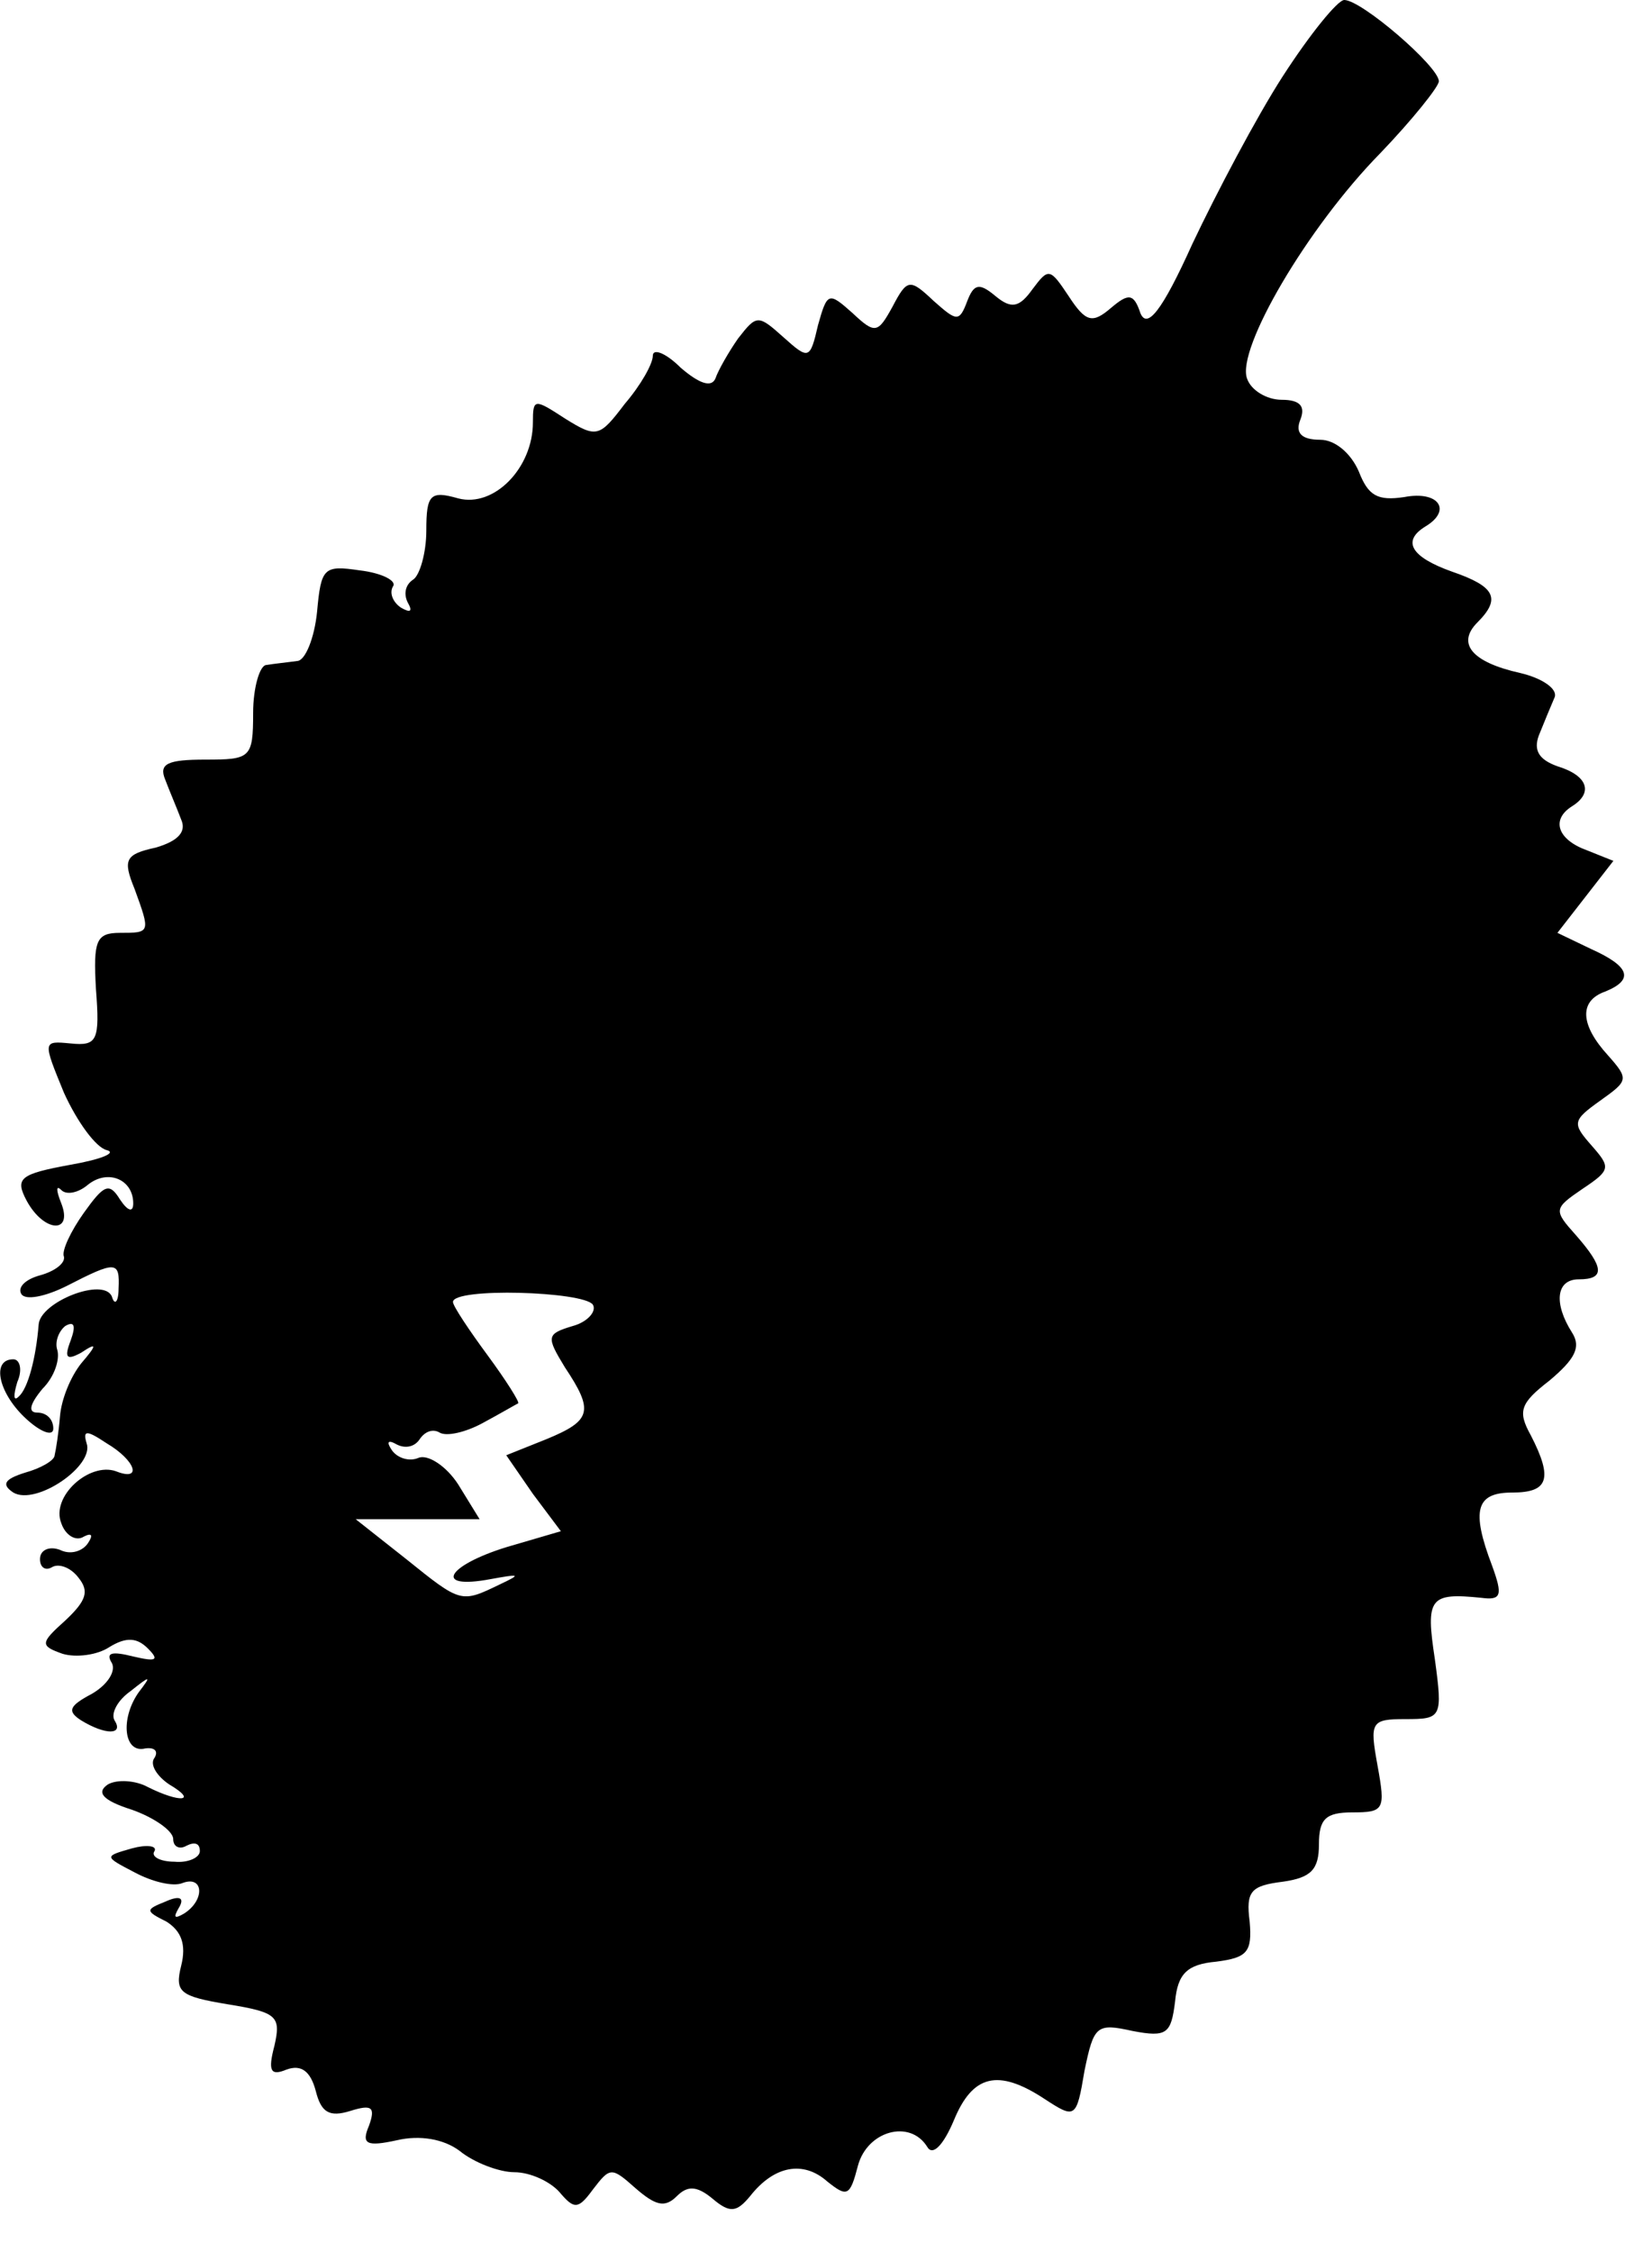
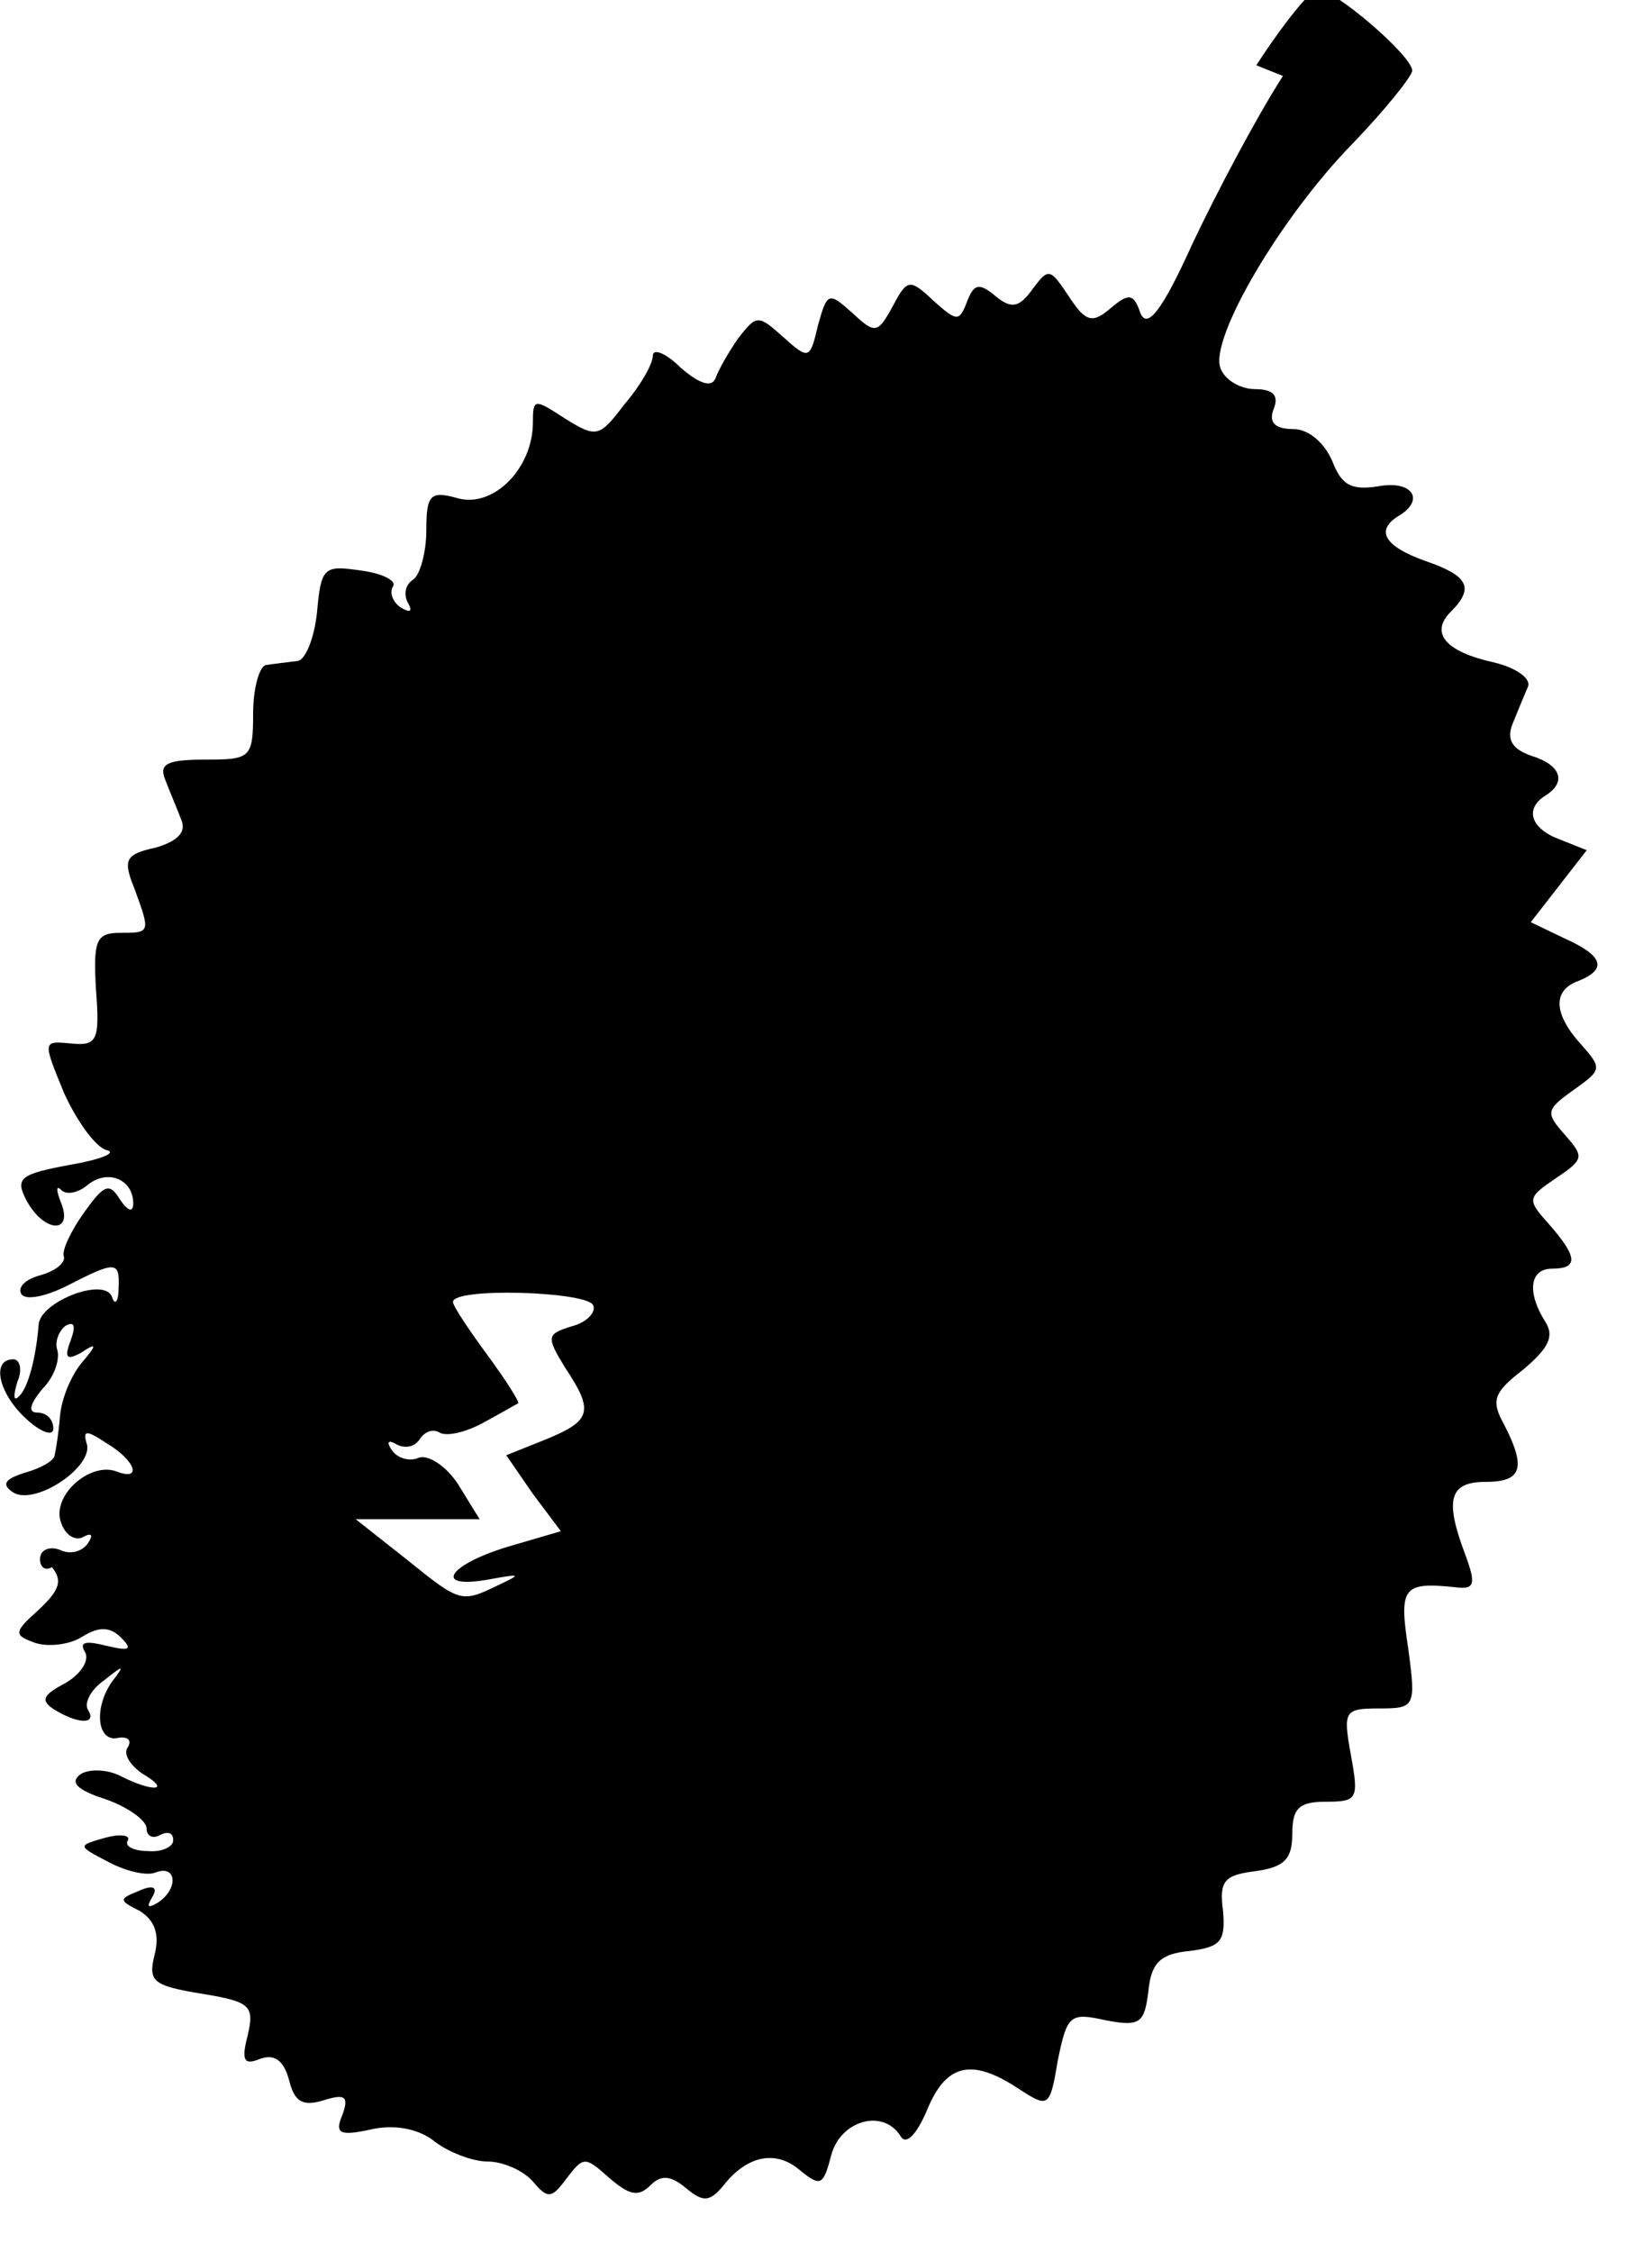
<svg xmlns="http://www.w3.org/2000/svg" width="124pt" height="169pt" version="1.0" viewBox="0 0 124 169">
  <g transform="translate(0 169) scale(.1 -.1)">
-     <path d="m963 1633c-20-31-50-88-68-126-23-51-34-64-39-52-5 15-9 15-22 4-14-12-19-11-32 9-14 21-15 21-27 5-10-14-16-15-28-5s-16 9-21-4c-6-16-8-15-25 0-18 17-20 17-31-4-11-20-13-21-30-5-18 16-19 16-26-9-6-26-7-26-26-9s-20 17-34-1c-7-10-15-24-17-30-3-7-12-4-26 8-11 11-21 15-21 9s-9-22-21-36c-19-25-21-26-45-11-23 15-24 15-24-3 0-34-29-64-56-57-21 6-24 3-24-24 0-17-5-34-10-37-6-4-7-11-4-17 4-7 2-8-5-4-6 4-9 11-6 16 3 4-8 10-25 12-27 4-29 2-32-31-2-20-9-37-15-37-7-1-17-2-23-3-5 0-10-17-10-36 0-34-2-35-36-35-28 0-35-3-30-15 3-8 9-22 12-30 4-9-2-16-19-21-23-5-25-9-16-31 12-33 12-33-11-33-18 0-20-6-18-42 3-39 1-43-19-41-21 2-21 2-5-37 10-22 24-41 32-43s-4-7-27-11c-38-7-42-10-33-27 13-24 35-25 26-2-4 10-4 14 0 10s13-2 20 4c15 12 34 4 34-14 0-7-4-6-10 3-8 13-12 11-27-10-10-14-17-29-15-33 1-5-7-11-18-14s-17-9-14-14 18-2 34 6c37 19 40 19 39-2 0-10-3-13-5-6-6 15-54-4-55-21-2-25-8-48-15-54-4-4-4 1-1 11 4 9 2 17-3 17-17 0-11-26 10-45 11-10 20-13 20-7 0 7-5 12-12 12s-6 6 4 18c9 9 13 22 11 29-2 6 1 14 6 18 7 4 8 0 4-11-5-13-3-15 8-9 12 8 12 6 0-8-8-10-15-27-16-40-1-12-3-25-4-29 0-4-11-10-22-13-16-5-18-9-9-15 17-10 61 20 55 37-3 10 0 10 15 0 22-13 27-29 7-21-20 7-49-19-41-39 3-9 11-14 17-10 6 3 7 1 3-5s-13-9-21-5c-8 3-15 0-15-7 0-6 4-9 9-6s14 0 20-8c8-10 6-17-10-32-19-17-19-19-2-25 10-3 26-1 35 5 13 8 21 7 29-1 9-9 6-10-11-6-16 4-21 3-16-5 3-6-3-16-15-23-17-9-19-13-8-20 18-11 32-11 25 0-3 5 2 15 12 22 15 12 16 12 6-1-14-20-11-46 5-42 7 1 10-2 7-7-4-5 2-14 11-20 22-13 8-14-16-2-9 5-23 6-30 2-9-6-4-12 18-19 17-6 31-16 31-22s5-8 10-5c6 3 10 2 10-4 0-5-9-9-19-8-11 0-18 4-15 8 2 4-6 5-17 2-21-6-21-6 2-18 13-7 29-11 36-8 16 6 17-13 1-23-7-4-8-3-4 4 5 8 1 10-10 5-15-6-15-7 1-15 11-7 15-17 11-33-5-20-1-23 35-29 37-6 40-9 35-31-5-19-3-23 9-18 11 4 18-1 22-16 4-16 10-20 26-15s19 3 14-11c-6-14-2-16 21-11 17 4 35 1 47-8 11-9 30-16 41-16 12 0 27-7 34-15 11-13 14-13 25 2 13 17 14 17 32 1 15-13 22-15 31-6 8 8 15 8 27-2 13-11 18-10 28 2 18 23 40 27 58 11 15-12 17-11 23 12 7 26 39 35 52 14 4-7 12 1 20 20 14 34 33 39 68 16 23-15 24-15 30 21 7 34 9 36 36 30 26-5 29-2 32 22 2 21 9 28 31 30 23 3 27 7 25 30-3 23 1 27 25 30 21 3 27 9 27 28s5 24 25 24c24 0 25 2 19 35s-5 35 21 35c27 0 28 1 22 45-7 46-4 50 35 46 15-2 16 2 8 24-16 42-12 55 15 55s31 10 14 43c-10 18-8 24 14 41 19 16 24 25 17 36-14 22-12 40 5 40 20 0 19 9-2 33-17 19-17 20 5 35 21 14 21 16 7 32-15 17-15 19 6 34s22 16 6 34c-21 23-22 41-2 48 22 9 18 19-11 32l-25 12 42 54-20 8c-22 8-27 23-11 33s12 23-11 30c-14 5-18 12-14 23 4 10 9 22 12 29 2 6-9 14-26 18-36 8-48 22-32 38 18 18 13 27-19 38-31 11-38 23-20 34 20 12 10 27-16 22-20-3-27 1-34 19-6 14-18 24-29 24-14 0-19 5-15 15s0 15-14 15c-11 0-23 7-26 16-8 22 45 113 100 169 24 25 44 50 44 54 0 11-58 61-71 61-5 0-26-26-46-57zm-518-922c3-5-4-13-15-16-20-6-20-8-6-31 22-33 20-40-14-54l-30-12 20-29 21-28-41-12c-45-14-55-32-12-24 22 4 24 4 7-4-29-14-29-14-70 19l-38 30h47 46l-16 26c-9 14-23 23-30 20s-16 0-20 6-3 8 4 4c6-3 13-2 17 4s10 8 15 5 19 0 32 7 25 14 27 15c1 1-9 17-23 36s-26 37-26 40c0 11 98 8 105-2z" />
+     <path d="m963 1633c-20-31-50-88-68-126-23-51-34-64-39-52-5 15-9 15-22 4-14-12-19-11-32 9-14 21-15 21-27 5-10-14-16-15-28-5s-16 9-21-4c-6-16-8-15-25 0-18 17-20 17-31-4-11-20-13-21-30-5-18 16-19 16-26-9-6-26-7-26-26-9s-20 17-34-1c-7-10-15-24-17-30-3-7-12-4-26 8-11 11-21 15-21 9s-9-22-21-36c-19-25-21-26-45-11-23 15-24 15-24-3 0-34-29-64-56-57-21 6-24 3-24-24 0-17-5-34-10-37-6-4-7-11-4-17 4-7 2-8-5-4-6 4-9 11-6 16 3 4-8 10-25 12-27 4-29 2-32-31-2-20-9-37-15-37-7-1-17-2-23-3-5 0-10-17-10-36 0-34-2-35-36-35-28 0-35-3-30-15 3-8 9-22 12-30 4-9-2-16-19-21-23-5-25-9-16-31 12-33 12-33-11-33-18 0-20-6-18-42 3-39 1-43-19-41-21 2-21 2-5-37 10-22 24-41 32-43s-4-7-27-11c-38-7-42-10-33-27 13-24 35-25 26-2-4 10-4 14 0 10s13-2 20 4c15 12 34 4 34-14 0-7-4-6-10 3-8 13-12 11-27-10-10-14-17-29-15-33 1-5-7-11-18-14s-17-9-14-14 18-2 34 6c37 19 40 19 39-2 0-10-3-13-5-6-6 15-54-4-55-21-2-25-8-48-15-54-4-4-4 1-1 11 4 9 2 17-3 17-17 0-11-26 10-45 11-10 20-13 20-7 0 7-5 12-12 12s-6 6 4 18c9 9 13 22 11 29-2 6 1 14 6 18 7 4 8 0 4-11-5-13-3-15 8-9 12 8 12 6 0-8-8-10-15-27-16-40-1-12-3-25-4-29 0-4-11-10-22-13-16-5-18-9-9-15 17-10 61 20 55 37-3 10 0 10 15 0 22-13 27-29 7-21-20 7-49-19-41-39 3-9 11-14 17-10 6 3 7 1 3-5s-13-9-21-5c-8 3-15 0-15-7 0-6 4-9 9-6c8-10 6-17-10-32-19-17-19-19-2-25 10-3 26-1 35 5 13 8 21 7 29-1 9-9 6-10-11-6-16 4-21 3-16-5 3-6-3-16-15-23-17-9-19-13-8-20 18-11 32-11 25 0-3 5 2 15 12 22 15 12 16 12 6-1-14-20-11-46 5-42 7 1 10-2 7-7-4-5 2-14 11-20 22-13 8-14-16-2-9 5-23 6-30 2-9-6-4-12 18-19 17-6 31-16 31-22s5-8 10-5c6 3 10 2 10-4 0-5-9-9-19-8-11 0-18 4-15 8 2 4-6 5-17 2-21-6-21-6 2-18 13-7 29-11 36-8 16 6 17-13 1-23-7-4-8-3-4 4 5 8 1 10-10 5-15-6-15-7 1-15 11-7 15-17 11-33-5-20-1-23 35-29 37-6 40-9 35-31-5-19-3-23 9-18 11 4 18-1 22-16 4-16 10-20 26-15s19 3 14-11c-6-14-2-16 21-11 17 4 35 1 47-8 11-9 30-16 41-16 12 0 27-7 34-15 11-13 14-13 25 2 13 17 14 17 32 1 15-13 22-15 31-6 8 8 15 8 27-2 13-11 18-10 28 2 18 23 40 27 58 11 15-12 17-11 23 12 7 26 39 35 52 14 4-7 12 1 20 20 14 34 33 39 68 16 23-15 24-15 30 21 7 34 9 36 36 30 26-5 29-2 32 22 2 21 9 28 31 30 23 3 27 7 25 30-3 23 1 27 25 30 21 3 27 9 27 28s5 24 25 24c24 0 25 2 19 35s-5 35 21 35c27 0 28 1 22 45-7 46-4 50 35 46 15-2 16 2 8 24-16 42-12 55 15 55s31 10 14 43c-10 18-8 24 14 41 19 16 24 25 17 36-14 22-12 40 5 40 20 0 19 9-2 33-17 19-17 20 5 35 21 14 21 16 7 32-15 17-15 19 6 34s22 16 6 34c-21 23-22 41-2 48 22 9 18 19-11 32l-25 12 42 54-20 8c-22 8-27 23-11 33s12 23-11 30c-14 5-18 12-14 23 4 10 9 22 12 29 2 6-9 14-26 18-36 8-48 22-32 38 18 18 13 27-19 38-31 11-38 23-20 34 20 12 10 27-16 22-20-3-27 1-34 19-6 14-18 24-29 24-14 0-19 5-15 15s0 15-14 15c-11 0-23 7-26 16-8 22 45 113 100 169 24 25 44 50 44 54 0 11-58 61-71 61-5 0-26-26-46-57zm-518-922c3-5-4-13-15-16-20-6-20-8-6-31 22-33 20-40-14-54l-30-12 20-29 21-28-41-12c-45-14-55-32-12-24 22 4 24 4 7-4-29-14-29-14-70 19l-38 30h47 46l-16 26c-9 14-23 23-30 20s-16 0-20 6-3 8 4 4c6-3 13-2 17 4s10 8 15 5 19 0 32 7 25 14 27 15c1 1-9 17-23 36s-26 37-26 40c0 11 98 8 105-2z" />
  </g>
</svg>